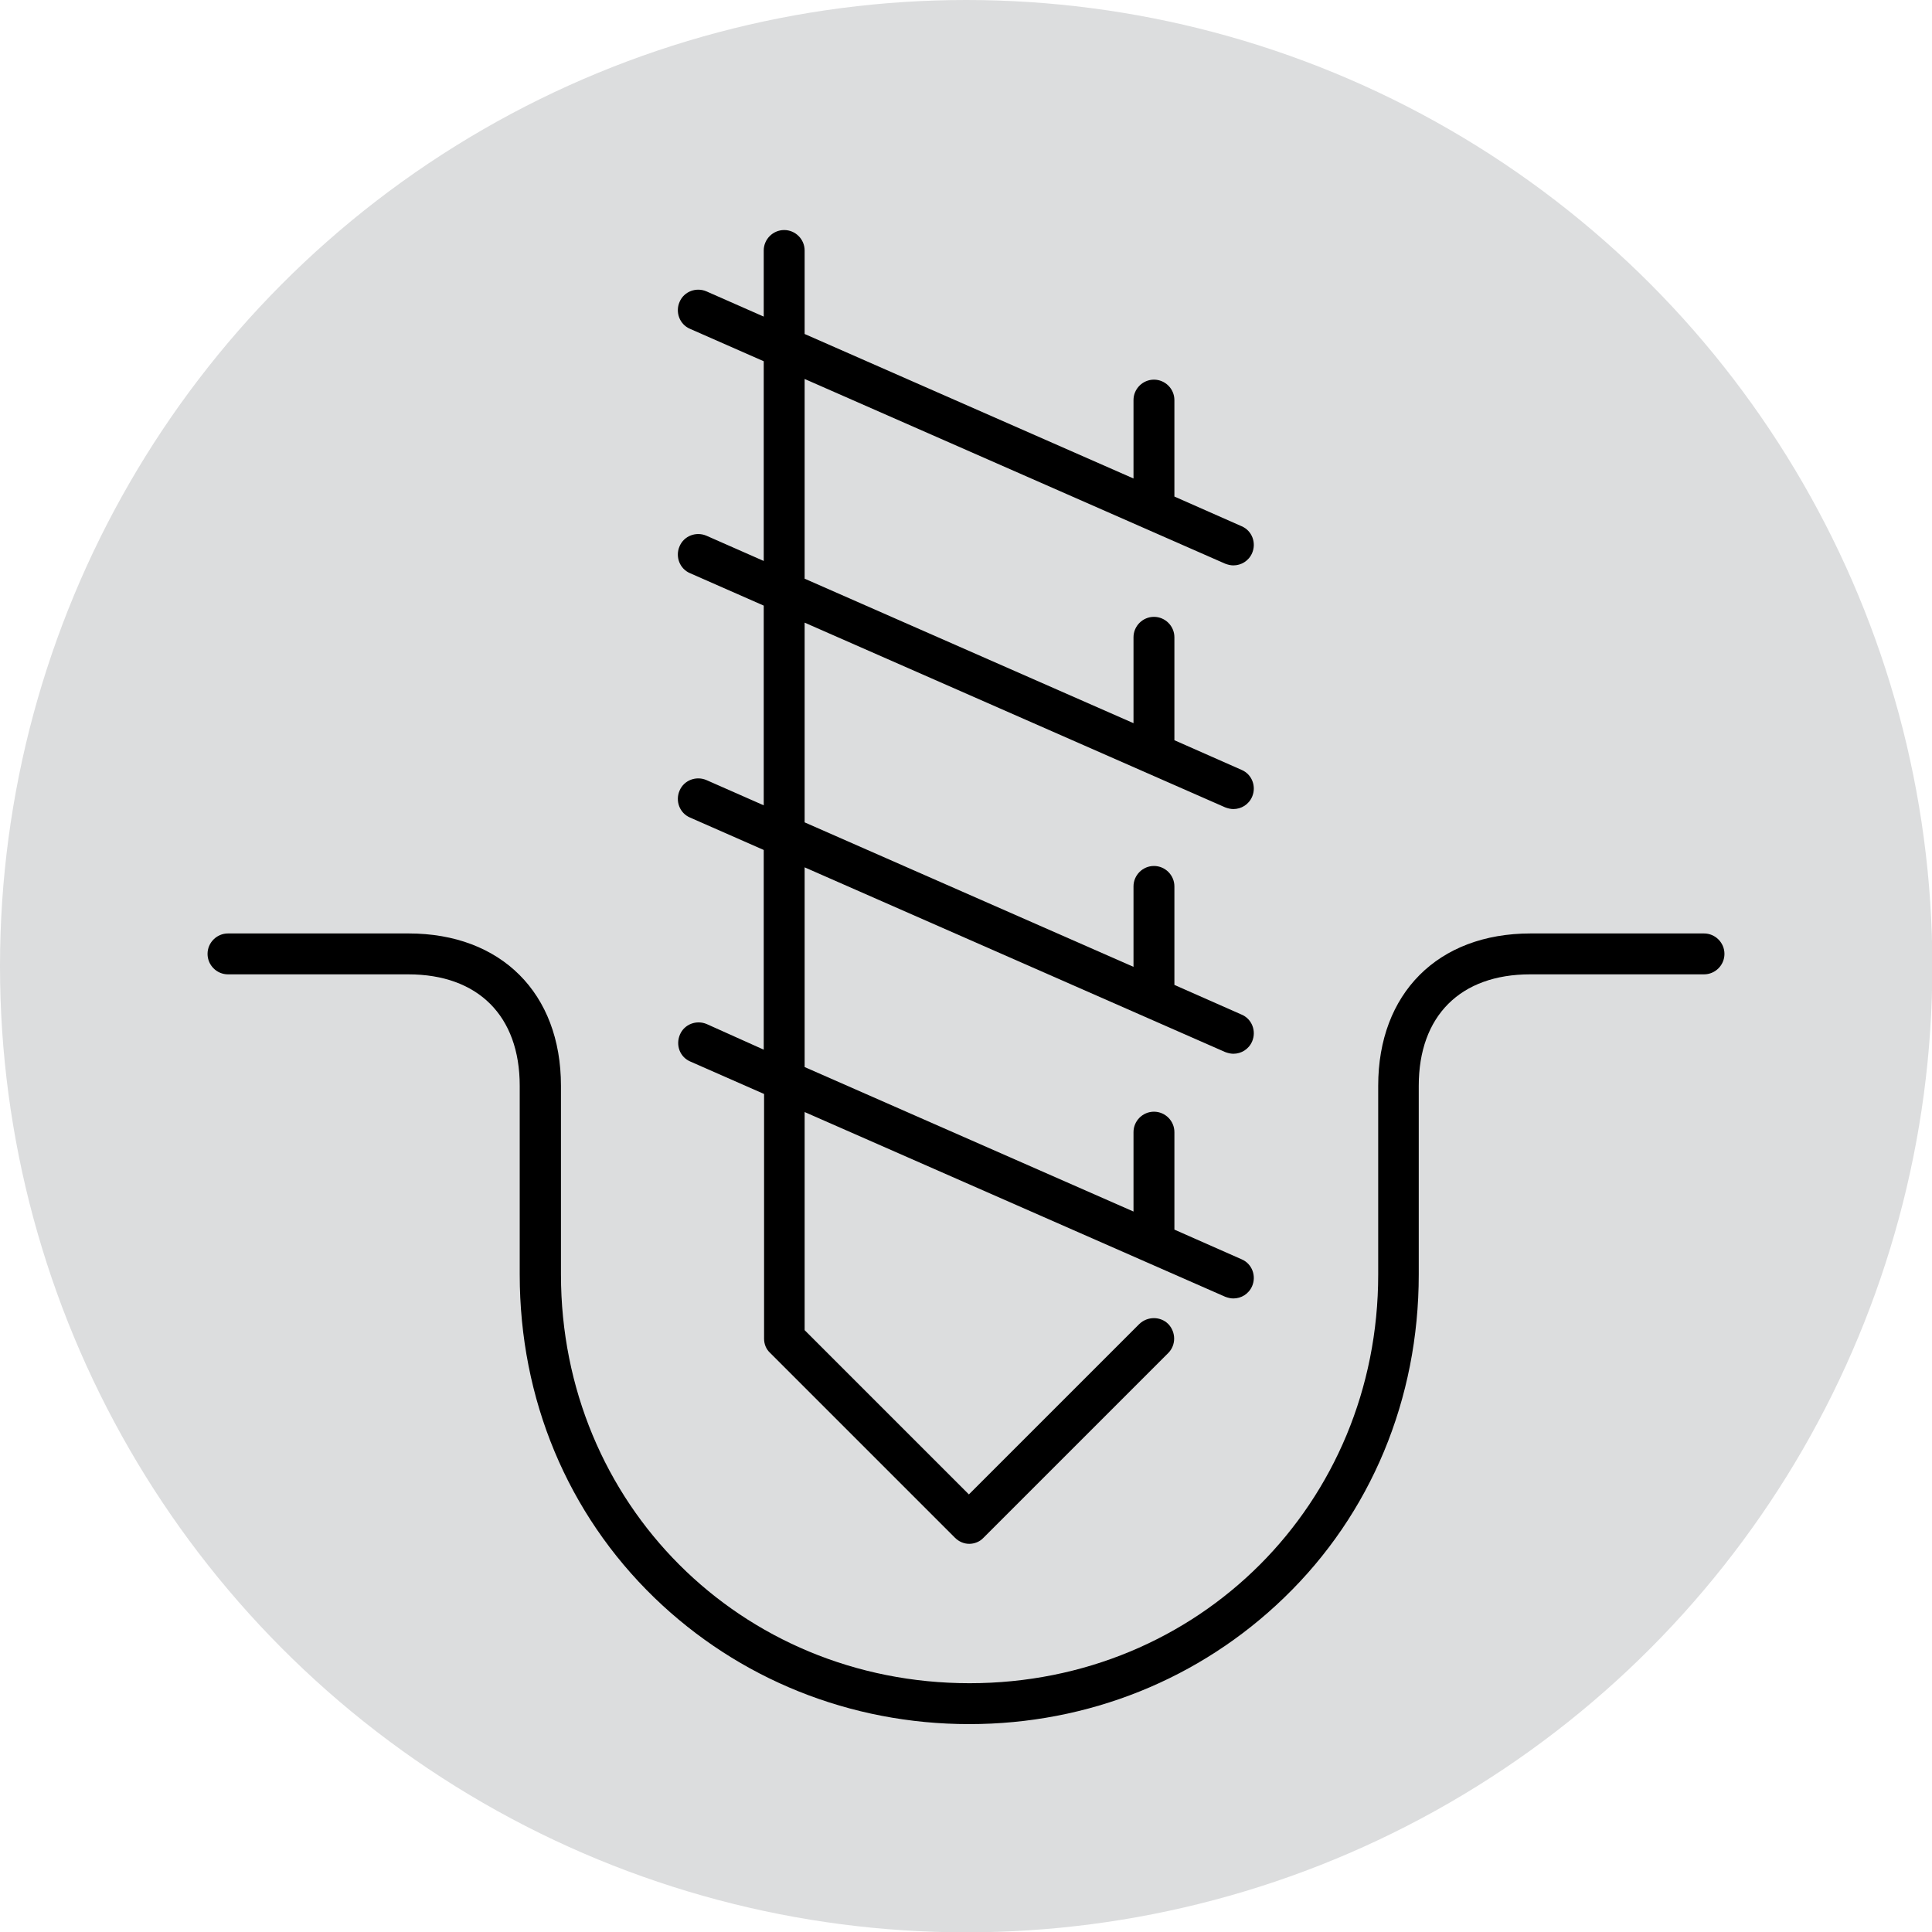
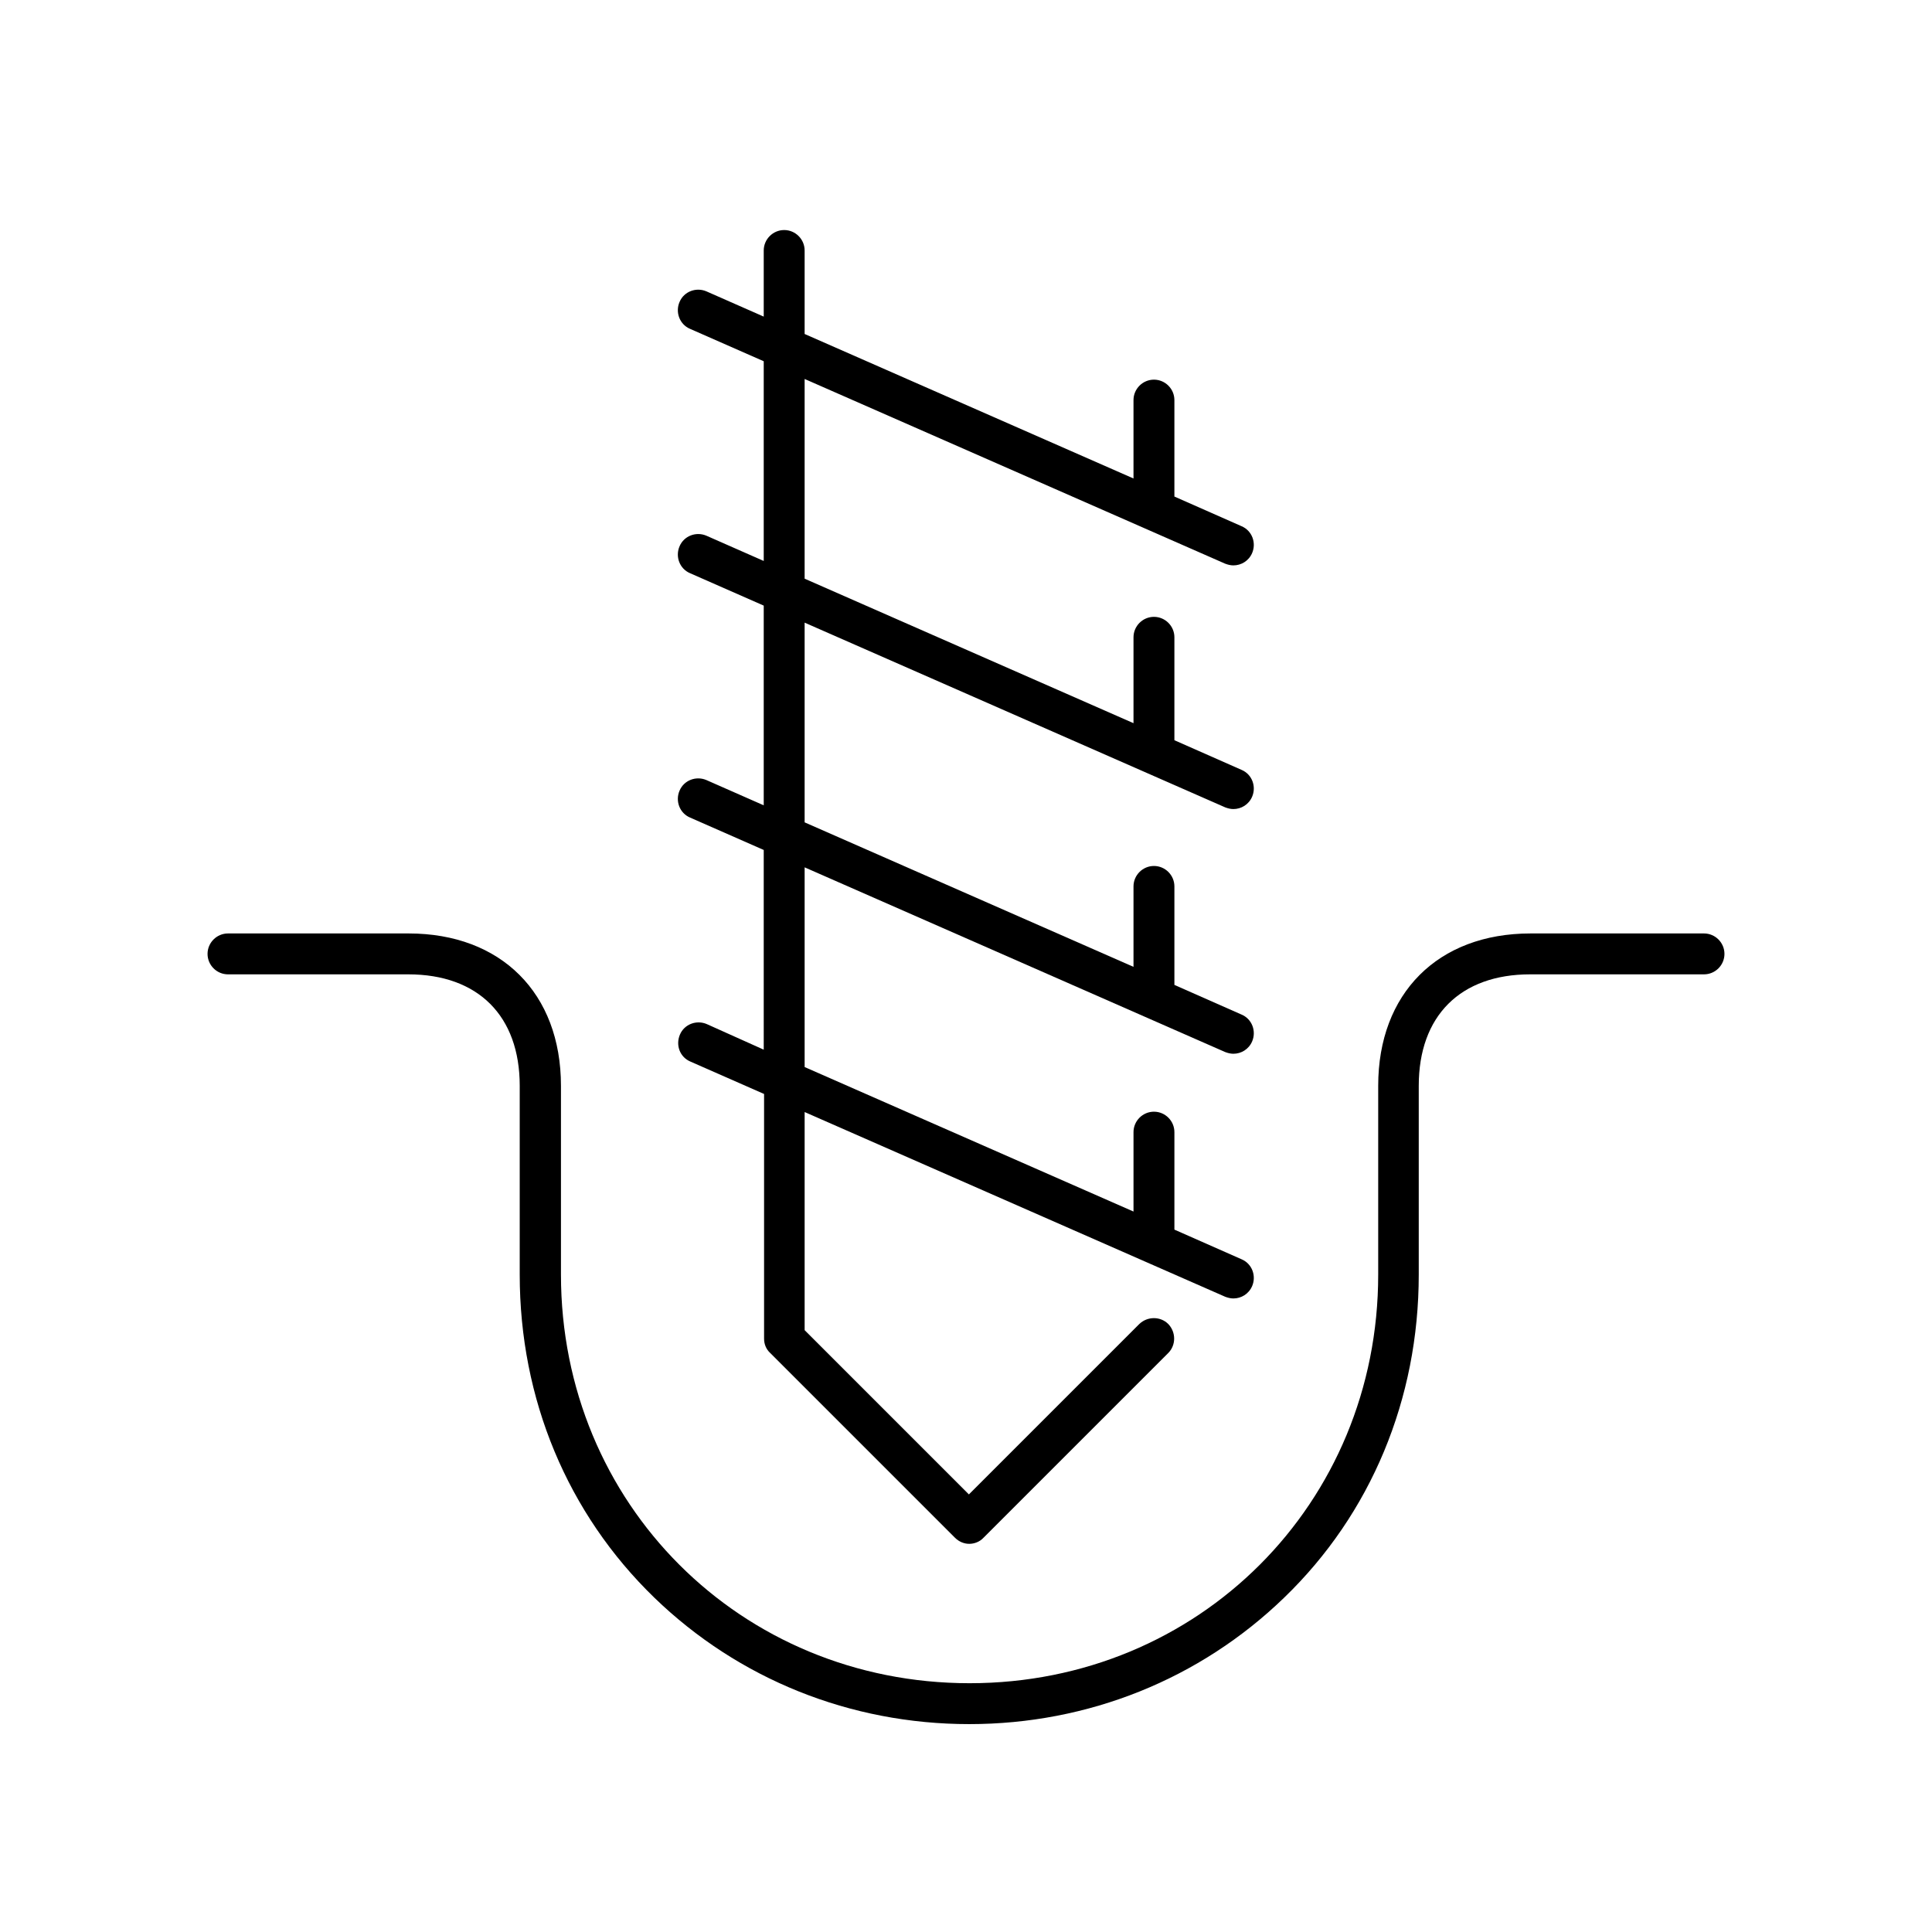
<svg xmlns="http://www.w3.org/2000/svg" version="1.1" id="Layer_1" x="0px" y="0px" viewBox="0 0 566.9 566.9" xml:space="preserve">
-   <circle fill="#DCDDDE" cx="283.5" cy="283.5" r="283.5" />
  <g id="Layer_5">
    <g display="none">
-       <path display="inline" fill="none" stroke="#000000" stroke-width="12" stroke-linecap="round" stroke-linejoin="round" stroke-miterlimit="10" d=" M284.5,500c-67.5,0-125.9-52.5-125.9-125.9c0-23.4,0-39.4,0-55.4c0-23.3-14.6-38.7-38.7-38.7c-19.9,0-52.9,0-52.9,0" />
      <polyline display="inline" fill="none" stroke="#000000" stroke-width="12" stroke-linecap="round" stroke-linejoin="round" stroke-miterlimit="10" points=" 284.5,447 230.2,392.8 230.2,73.5 " />
      <path display="inline" fill="none" stroke="#000000" stroke-width="12" stroke-linecap="round" stroke-linejoin="round" stroke-miterlimit="10" d=" M284.5,500c67.5,0,125.9-52.5,125.9-125.9c0-23.4,0-39.4,0-55.4c0-23.3,14.6-38.7,38.7-38.7c19.9,0,50.9,0,50.9,0" />
-       <line display="inline" fill="none" stroke="#000000" stroke-width="12" stroke-linecap="round" stroke-linejoin="round" stroke-miterlimit="10" x1="338.7" y1="149.5" x2="338.7" y2="117.5" />
      <line display="inline" fill="none" stroke="#000000" stroke-width="12" stroke-linecap="round" stroke-linejoin="round" stroke-miterlimit="10" x1="338.7" y1="219" x2="338.7" y2="187" />
      <line display="inline" fill="none" stroke="#000000" stroke-width="12" stroke-linecap="round" stroke-linejoin="round" stroke-miterlimit="10" x1="338.7" y1="292.2" x2="338.7" y2="260.3" />
      <line display="inline" fill="none" stroke="#000000" stroke-width="12" stroke-linecap="round" stroke-linejoin="round" stroke-miterlimit="10" x1="338.7" y1="364.2" x2="338.7" y2="332.3" />
      <line display="inline" fill="none" stroke="#000000" stroke-width="12" stroke-linecap="round" stroke-linejoin="round" stroke-miterlimit="10" x1="284.5" y1="447" x2="338.7" y2="392.8" />
      <line display="inline" fill="none" stroke="#000000" stroke-width="12" stroke-linecap="round" stroke-linejoin="round" stroke-miterlimit="10" x1="205" y1="91" x2="362" y2="160" />
      <line display="inline" fill="none" stroke="#000000" stroke-width="12" stroke-linecap="round" stroke-linejoin="round" stroke-miterlimit="10" x1="205" y1="162.7" x2="362" y2="231.7" />
      <line display="inline" fill="none" stroke="#000000" stroke-width="12" stroke-linecap="round" stroke-linejoin="round" stroke-miterlimit="10" x1="205" y1="234.3" x2="362" y2="303.3" />
      <line display="inline" fill="none" stroke="#000000" stroke-width="12" stroke-linecap="round" stroke-linejoin="round" stroke-miterlimit="10" x1="205" y1="306" x2="362" y2="375" />
    </g>
    <g>
      <path d="M500,273.9h-50.9c-27.2,0-44.7,17.6-44.7,44.7V374c0,67.2-52.7,119.9-119.9,119.9S164.6,441.2,164.6,374v-55.4 c0-27.2-17.6-44.7-44.7-44.7h-53c-3.3,0-6,2.7-6,6c0,3.3,2.7,6,6,6h52.9c20.5,0,32.7,12.2,32.7,32.7V374c0,36.5,14,70.1,39.5,94.8 c24.7,23.9,57.5,37.1,92.4,37.1c34.9,0,67.7-13.2,92.4-37.1c25.5-24.6,39.5-58.3,39.5-94.8v-55.4c0-20.5,12.2-32.7,32.7-32.7h51 c3.3,0,6-2.7,6-6C506,276.6,503.3,273.9,500,273.9z" />
      <path d="M207.4,300.5c-3-1.3-6.6,0-7.9,3.1c-1.3,3.1,0,6.6,3.1,7.9l21.6,9.5v71.8c0,1.6,0.6,3.1,1.8,4.2l54.2,54.2 c1.2,1.2,2.7,1.8,4.2,1.8c1.5,0,3.1-0.6,4.2-1.8l54.2-54.2c2.3-2.3,2.3-6.1,0-8.5c-2.3-2.3-6.1-2.3-8.5,0l-50,50l-48.2-48.2v-64 l123.4,54.2c0.8,0.3,1.6,0.5,2.4,0.5c2.3,0,4.5-1.3,5.5-3.6c1.3-3,0-6.6-3.1-7.9l-19.7-8.7v-28.6c0-3.3-2.7-6-6-6s-6,2.7-6,6v23.3 l-96.5-42.4v-58.6l123.4,54.2c0.8,0.3,1.6,0.5,2.4,0.5c2.3,0,4.5-1.3,5.5-3.6c1.3-3,0-6.6-3.1-7.9l-19.7-8.7v-28.9 c0-3.3-2.7-6-6-6s-6,2.7-6,6v23.6l-96.5-42.4v-58.6l123.4,54.2c0.8,0.3,1.6,0.5,2.4,0.5c2.3,0,4.5-1.3,5.5-3.6 c1.3-3,0-6.6-3.1-7.9l-19.7-8.7V187c0-3.3-2.7-6-6-6s-6,2.7-6,6v25.2l-96.5-42.4v-58.6l123.4,54.2c0.8,0.3,1.6,0.5,2.4,0.5 c2.3,0,4.5-1.3,5.5-3.6c1.3-3,0-6.6-3.1-7.9l-19.7-8.7v-28.3c0-3.3-2.7-6-6-6s-6,2.7-6,6v23L236.1,98V73.5c0-3.3-2.7-6-6-6 c-3.3,0-6,2.7-6,6v19.4l-16.8-7.4c-3-1.3-6.6,0-7.9,3.1c-1.3,3,0,6.6,3.1,7.9l21.6,9.5v58.6l-16.8-7.4c-3-1.3-6.6,0-7.9,3.1 c-1.3,3,0,6.6,3.1,7.9l21.6,9.5v58.6l-16.8-7.4c-3-1.3-6.6,0-7.9,3.1c-1.3,3,0,6.6,3.1,7.9l21.6,9.5V308L207.4,300.5z" />
    </g>
  </g>
</svg>